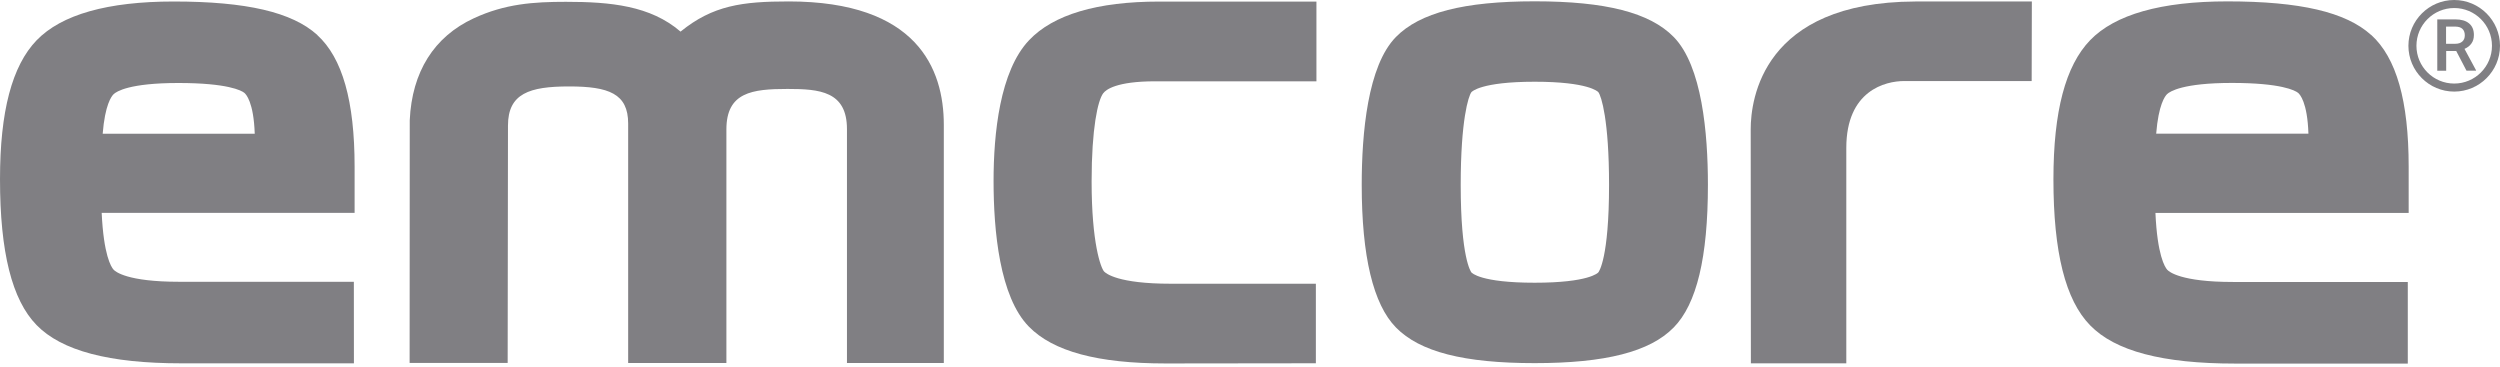
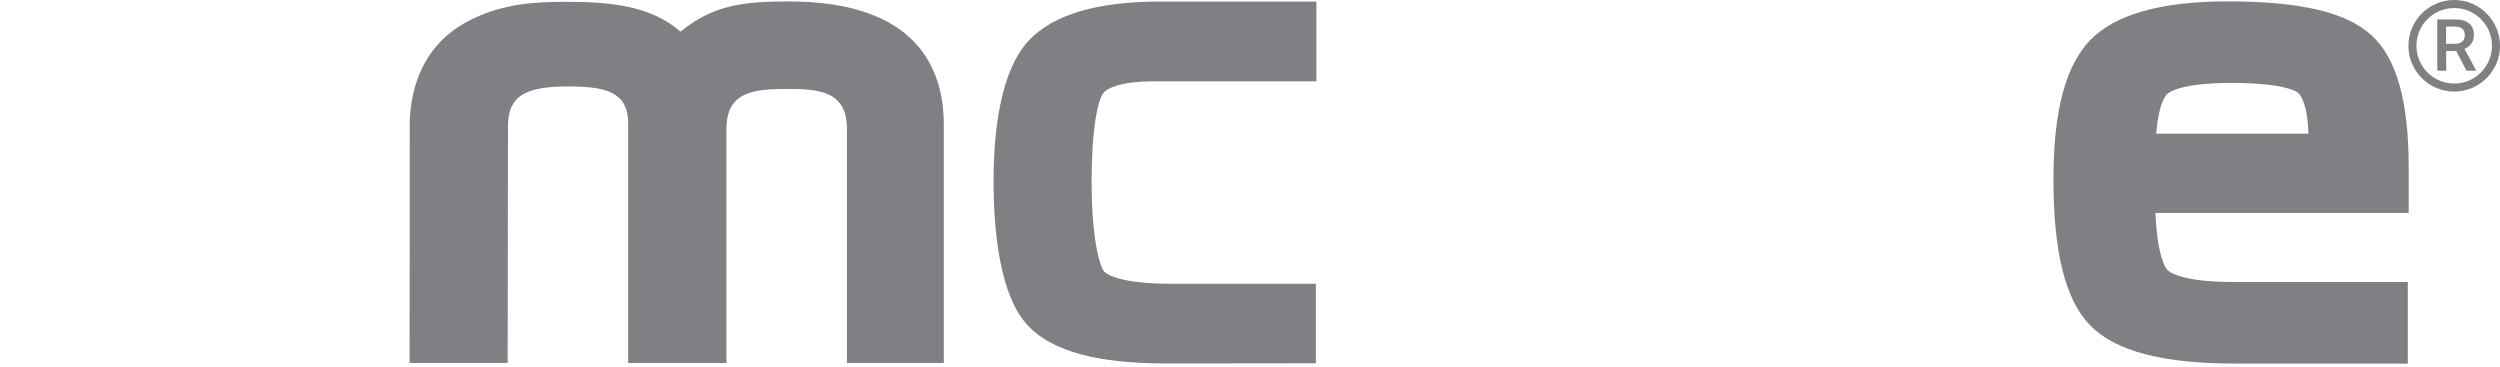
<svg xmlns="http://www.w3.org/2000/svg" fill="none" height="264" viewBox="0 0 1800 264" width="1800">
  <clipPath id="a">
    <path d="m0 0h1800v261.776h-1800z" />
  </clipPath>
  <g clip-path="url(#a)" fill="#807f83">
-     <path d="m228.489 25.202c-18.201-16.485-51.036-24.118-103.473-24.118-47.468 0-80.709 9.349-98.64 27.912-17.705 18.382-26.376 51.127-26.376 99.995 0 52.572 8.626 86.897 26.331 105.053 18.066 18.518 52.211 27.551 104.286 27.551h124.203l-.045-58.714h-125.739c-37.532 0-45.978-7.317-47.288-8.762-1.762-1.943-7.136-10.479-8.536-40.875h182.105v-33.286c0-47.243-8.807-78.271-26.873-94.711m-45.03 71.044h-109.479c1.671-20.911 6.323-27.009 7.904-28.499 1.987-1.897 11.201-8.039 46.61-8.039 35.409 0 45.436 5.42 47.468 7.091 1.174.949 6.73 6.594 7.497 29.448z" />
    <path d="m947.378 204.282h-104.421c-38.119 0-46.701-7.407-48.056-8.852-2.303-2.665-8.942-20.189-8.942-64.766 0-38.481 4.471-58.263 8.31-63.457 1.942-2.619 9.394-8.672 37.532-8.672h116.028v-57.405h-113.228c-44.668 0-76.193 9.394-93.627 27.776-21.137 22.221-25.608 67.386-25.608 101.395 0 35.997 4.381 83.375 25.383 104.828 17.433 17.885 49.636 26.557 98.504 26.557l108.17-.136v-57.269z" />
-     <path d="m1104.96.949c-50.95 0-82.7 8.175-99.86 25.654-20.416 20.731-24.661 69.373-24.661 106.453 0 51.488 8.265 86.039 24.661 102.75 17.16 17.524 48.87 25.654 99.86 25.654s82.97-8.175 100.08-25.654c16.62-16.891 24.66-50.539 24.66-102.75 0-37.08-4.24-85.677-24.66-106.453-17.16-17.524-48.95-25.654-100.08-25.654zm45.84 195.158c-.27.316-6.73 7.452-45.84 7.452s-45.3-7.136-45.57-7.452c-.27-.407-7.68-9.982-7.68-63.005 0-46.52 5.55-63.954 7.72-66.754.23-.271 6.69-7.497 45.53-7.497s45.57 7.181 45.84 7.497c2.17 2.8 7.72 20.189 7.72 66.754 0 53.023-7.36 62.598-7.72 63.005z" />
    <path d="m567.813 1.037c-33.287 0-54.56 2.8-77.82 21.724-21.679-18.698-50.403-21.453-82.561-21.453-23.215 0-43.765 1.4-66.347 11.878-28.589 13.233-44.487 38.571-46.068 73.348 0 .226-.09 174.788-.09 174.788h70.592l.226-170.904c0-23.124 15.492-28.183 43.991-28.183s42.545 5.149 42.545 26.692v172.439h70.728v-168.194c0-26.738 18.472-29.131 44.036-29.131 22.989 0 42.771 1.626 42.771 28.905v168.419h69.734v-171.491c0-40.513-19.375-88.839-111.783-88.839" />
-     <path d="m1378.93 1.082c-109.84.406-118.42 70.457-118.42 91.956l.13 168.555h68.7v-155.096c0-41.326 28.14-48.146 41.68-48.146h91.78l.13-57.314h-83.96" />
    <path d="m1707.19 25.159c-18.21-16.485-51.09-24.163-103.52-24.163-47.61 0-80.85 9.394-98.78 27.957-17.75 18.427-26.42 51.172-26.42 100.131 0 52.572 8.63 86.942 26.42 105.143 18.02 18.563 52.17 27.551 104.38 27.551h124.34v-58.76h-125.88c-37.53 0-46.02-7.361-47.33-8.807-1.72-1.942-7.14-10.478-8.49-40.919h182.33v-33.332c0-47.332-8.81-78.316-26.96-94.801m-45.26 71.09h-109.57c1.67-20.911 6.32-27.009 7.86-28.499 2.03-1.897 11.25-8.039 46.7-8.039s45.48 5.42 47.6 7.136c1.18.949 6.73 6.594 7.46 29.448" />
    <path d="m1768.38 36.72h-7.13v14.227h-6.41v-36.99h13c4.25 0 7.55.949 9.89 2.891 2.31 1.897 3.48 4.697 3.48 8.31 0 2.484-.59 4.562-1.81 6.188-1.17 1.671-2.84 2.936-4.96 3.839l8.31 15.401v.316h-6.87l-7.41-14.227zm-7.18-5.194h6.6c2.17 0 3.84-.542 5.06-1.626 1.22-1.084 1.8-2.574 1.8-4.471s-.54-3.523-1.67-4.607c-1.13-1.084-2.8-1.626-5.06-1.671h-6.77v12.375z" />
    <path d="m1767.03 65.941c-18.2 0-32.97-14.814-32.97-32.97 0-18.156 14.81-32.97 32.97-32.97s32.97 14.814 32.97 32.97c0 18.156-14.81 32.97-32.97 32.97zm0-60.16c-15 0-27.19 12.194-27.19 27.189 0 14.995 12.19 27.189 27.19 27.189 14.99 0 27.19-12.194 27.19-27.189 0-14.995-12.2-27.189-27.19-27.189z" />
  </g>
</svg>